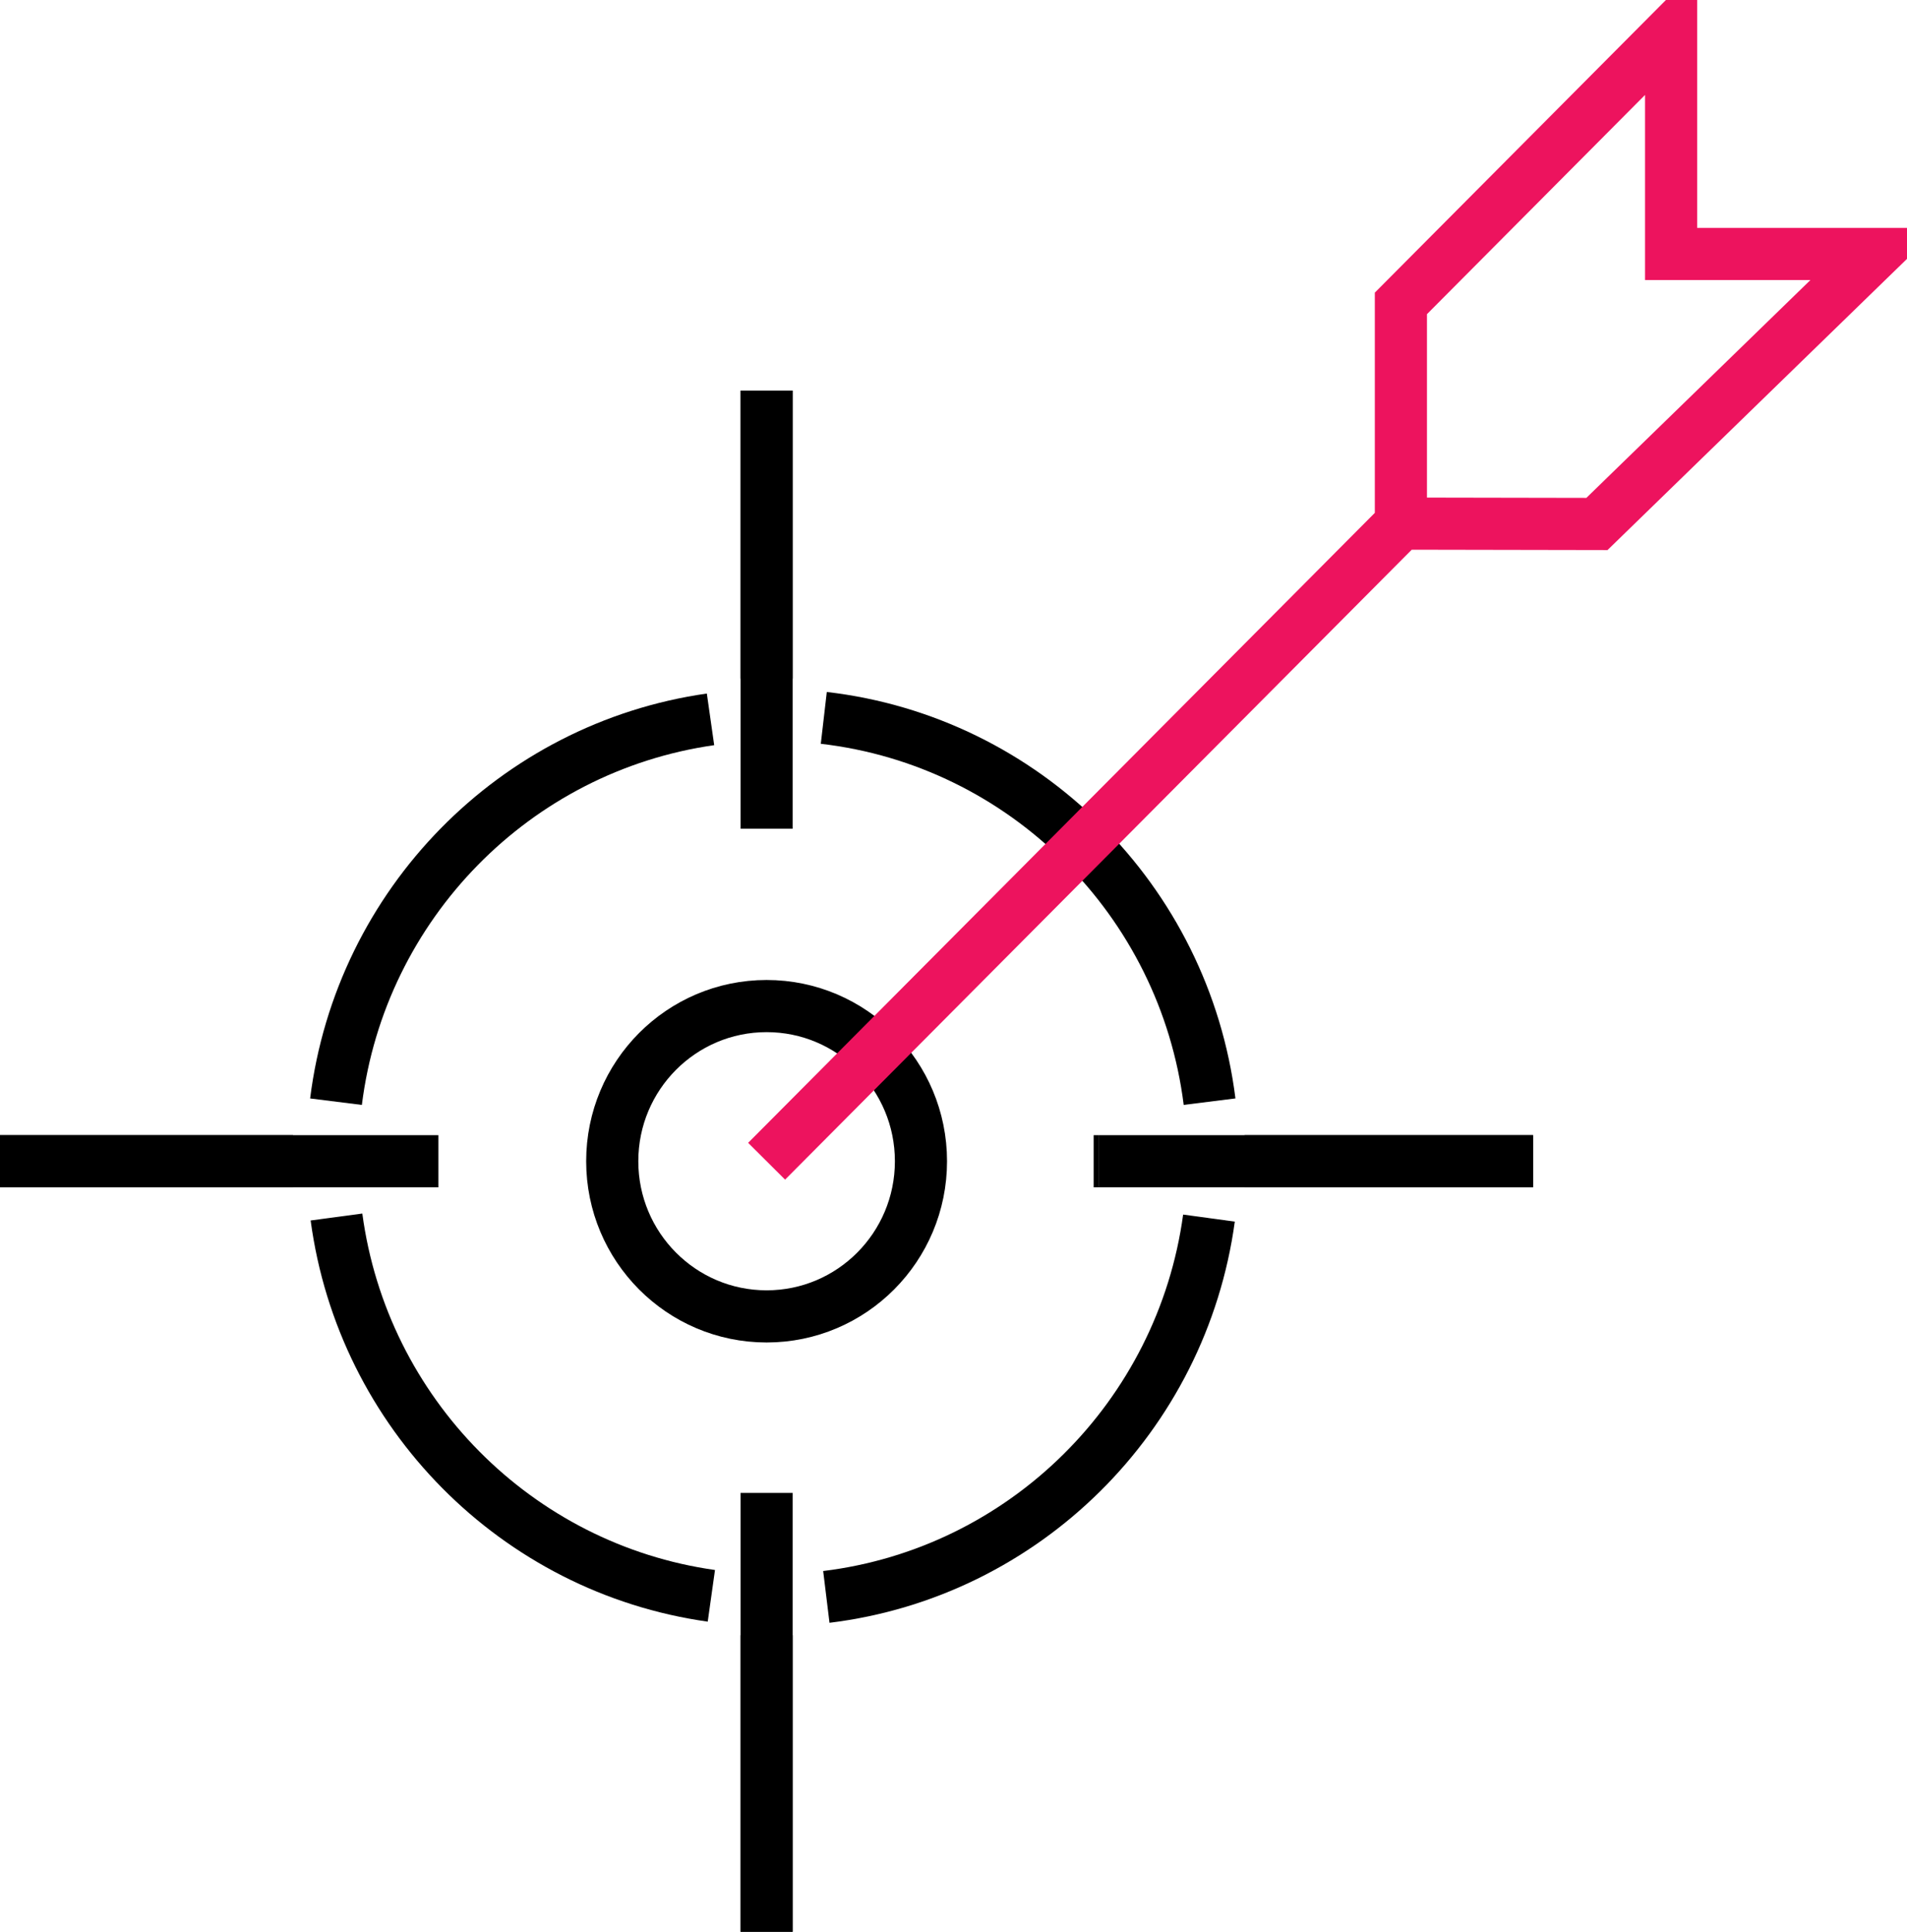
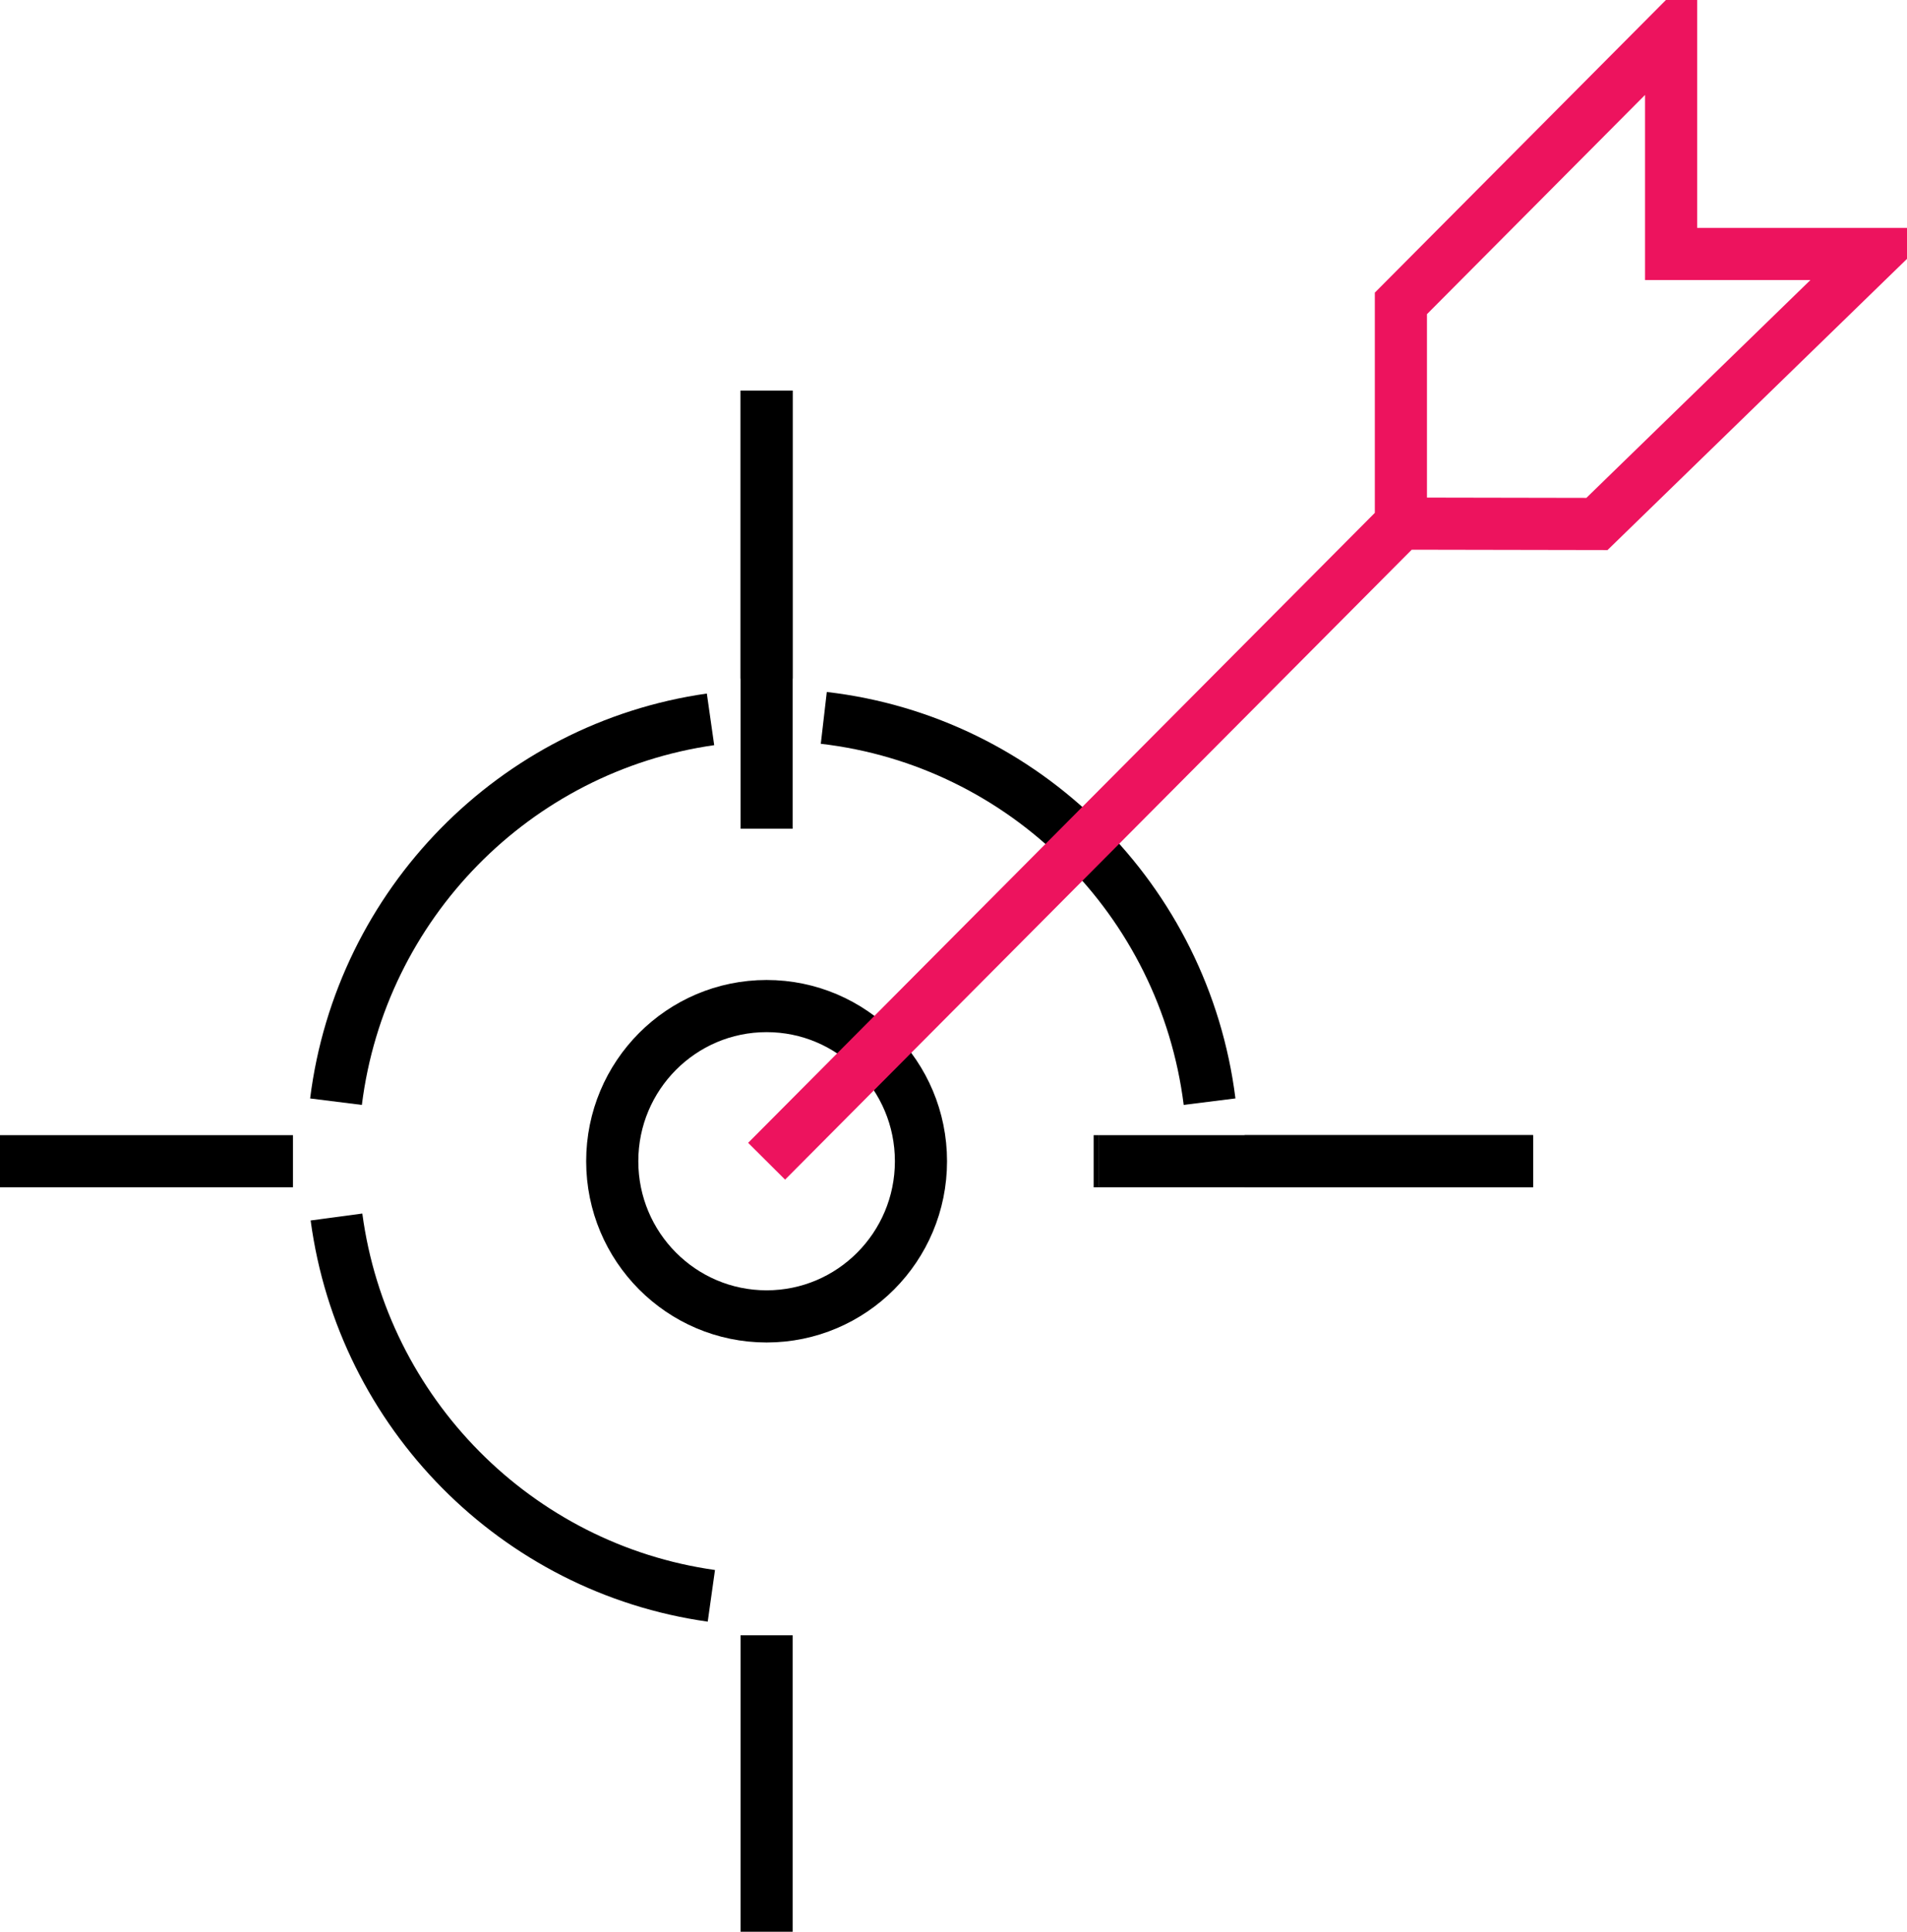
<svg xmlns="http://www.w3.org/2000/svg" width="79" height="80" viewBox="0 0 79 80" fill="none">
  <g clip-path="url(#clip0_122_159)">
    <path d="M31.758 54.517C35.289 54.517 38.152 51.64 38.152 48.091C38.152 44.542 35.289 41.665 31.758 41.665C28.226 41.665 25.363 44.542 25.363 48.091C25.363 51.64 28.226 54.517 31.758 54.517Z" stroke="black" stroke-width="2.16" stroke-miterlimit="10" />
    <path d="M0 48.091H12.137" stroke="black" stroke-width="2.16" stroke-miterlimit="10" />
-     <path d="M18.16 48.091H0" stroke="black" stroke-width="2.16" />
    <path d="M45.305 48.091H45.531" stroke="black" stroke-width="2.16" stroke-miterlimit="10" />
    <path d="M51.559 48.091H63.51" stroke="black" stroke-width="2.16" stroke-miterlimit="10" />
    <path d="M45.531 48.091H63.51" stroke="black" stroke-width="2.16" />
    <path d="M31.758 80V67.723" stroke="black" stroke-width="2.16" stroke-miterlimit="10" />
-     <path d="M31.758 61.826V80" stroke="black" stroke-width="2.16" />
    <path d="M31.758 16.177V28.106" stroke="black" stroke-width="2.16" stroke-miterlimit="10" />
    <path d="M31.758 34.321V16.177" stroke="black" stroke-width="2.16" />
-     <path d="M50.083 50.446C48.964 58.658 42.439 65.13 34.232 66.134" stroke="black" stroke-width="2.16" />
    <path d="M34.127 29.73C42.449 30.694 49.064 37.287 50.108 45.624" stroke="black" stroke-width="2.16" stroke-miterlimit="10" />
    <path d="M13.919 45.625C14.943 37.443 21.327 30.946 29.434 29.791" stroke="black" stroke-width="2.16" />
    <path d="M13.939 50.401C15.028 58.522 21.398 64.954 29.469 66.089" stroke="black" stroke-width="2.16" />
    <path d="M31.758 48.091L58.034 21.685V12.565L69.227 1.316V10.517H77.66L66.155 21.7L58.034 21.685" stroke="#ED135E" stroke-width="2.16" />
  </g>
  <defs>
    <clipPath id="clip0_122_159">
      <rect width="79" height="80" fill="white" />
    </clipPath>
  </defs>
</svg>